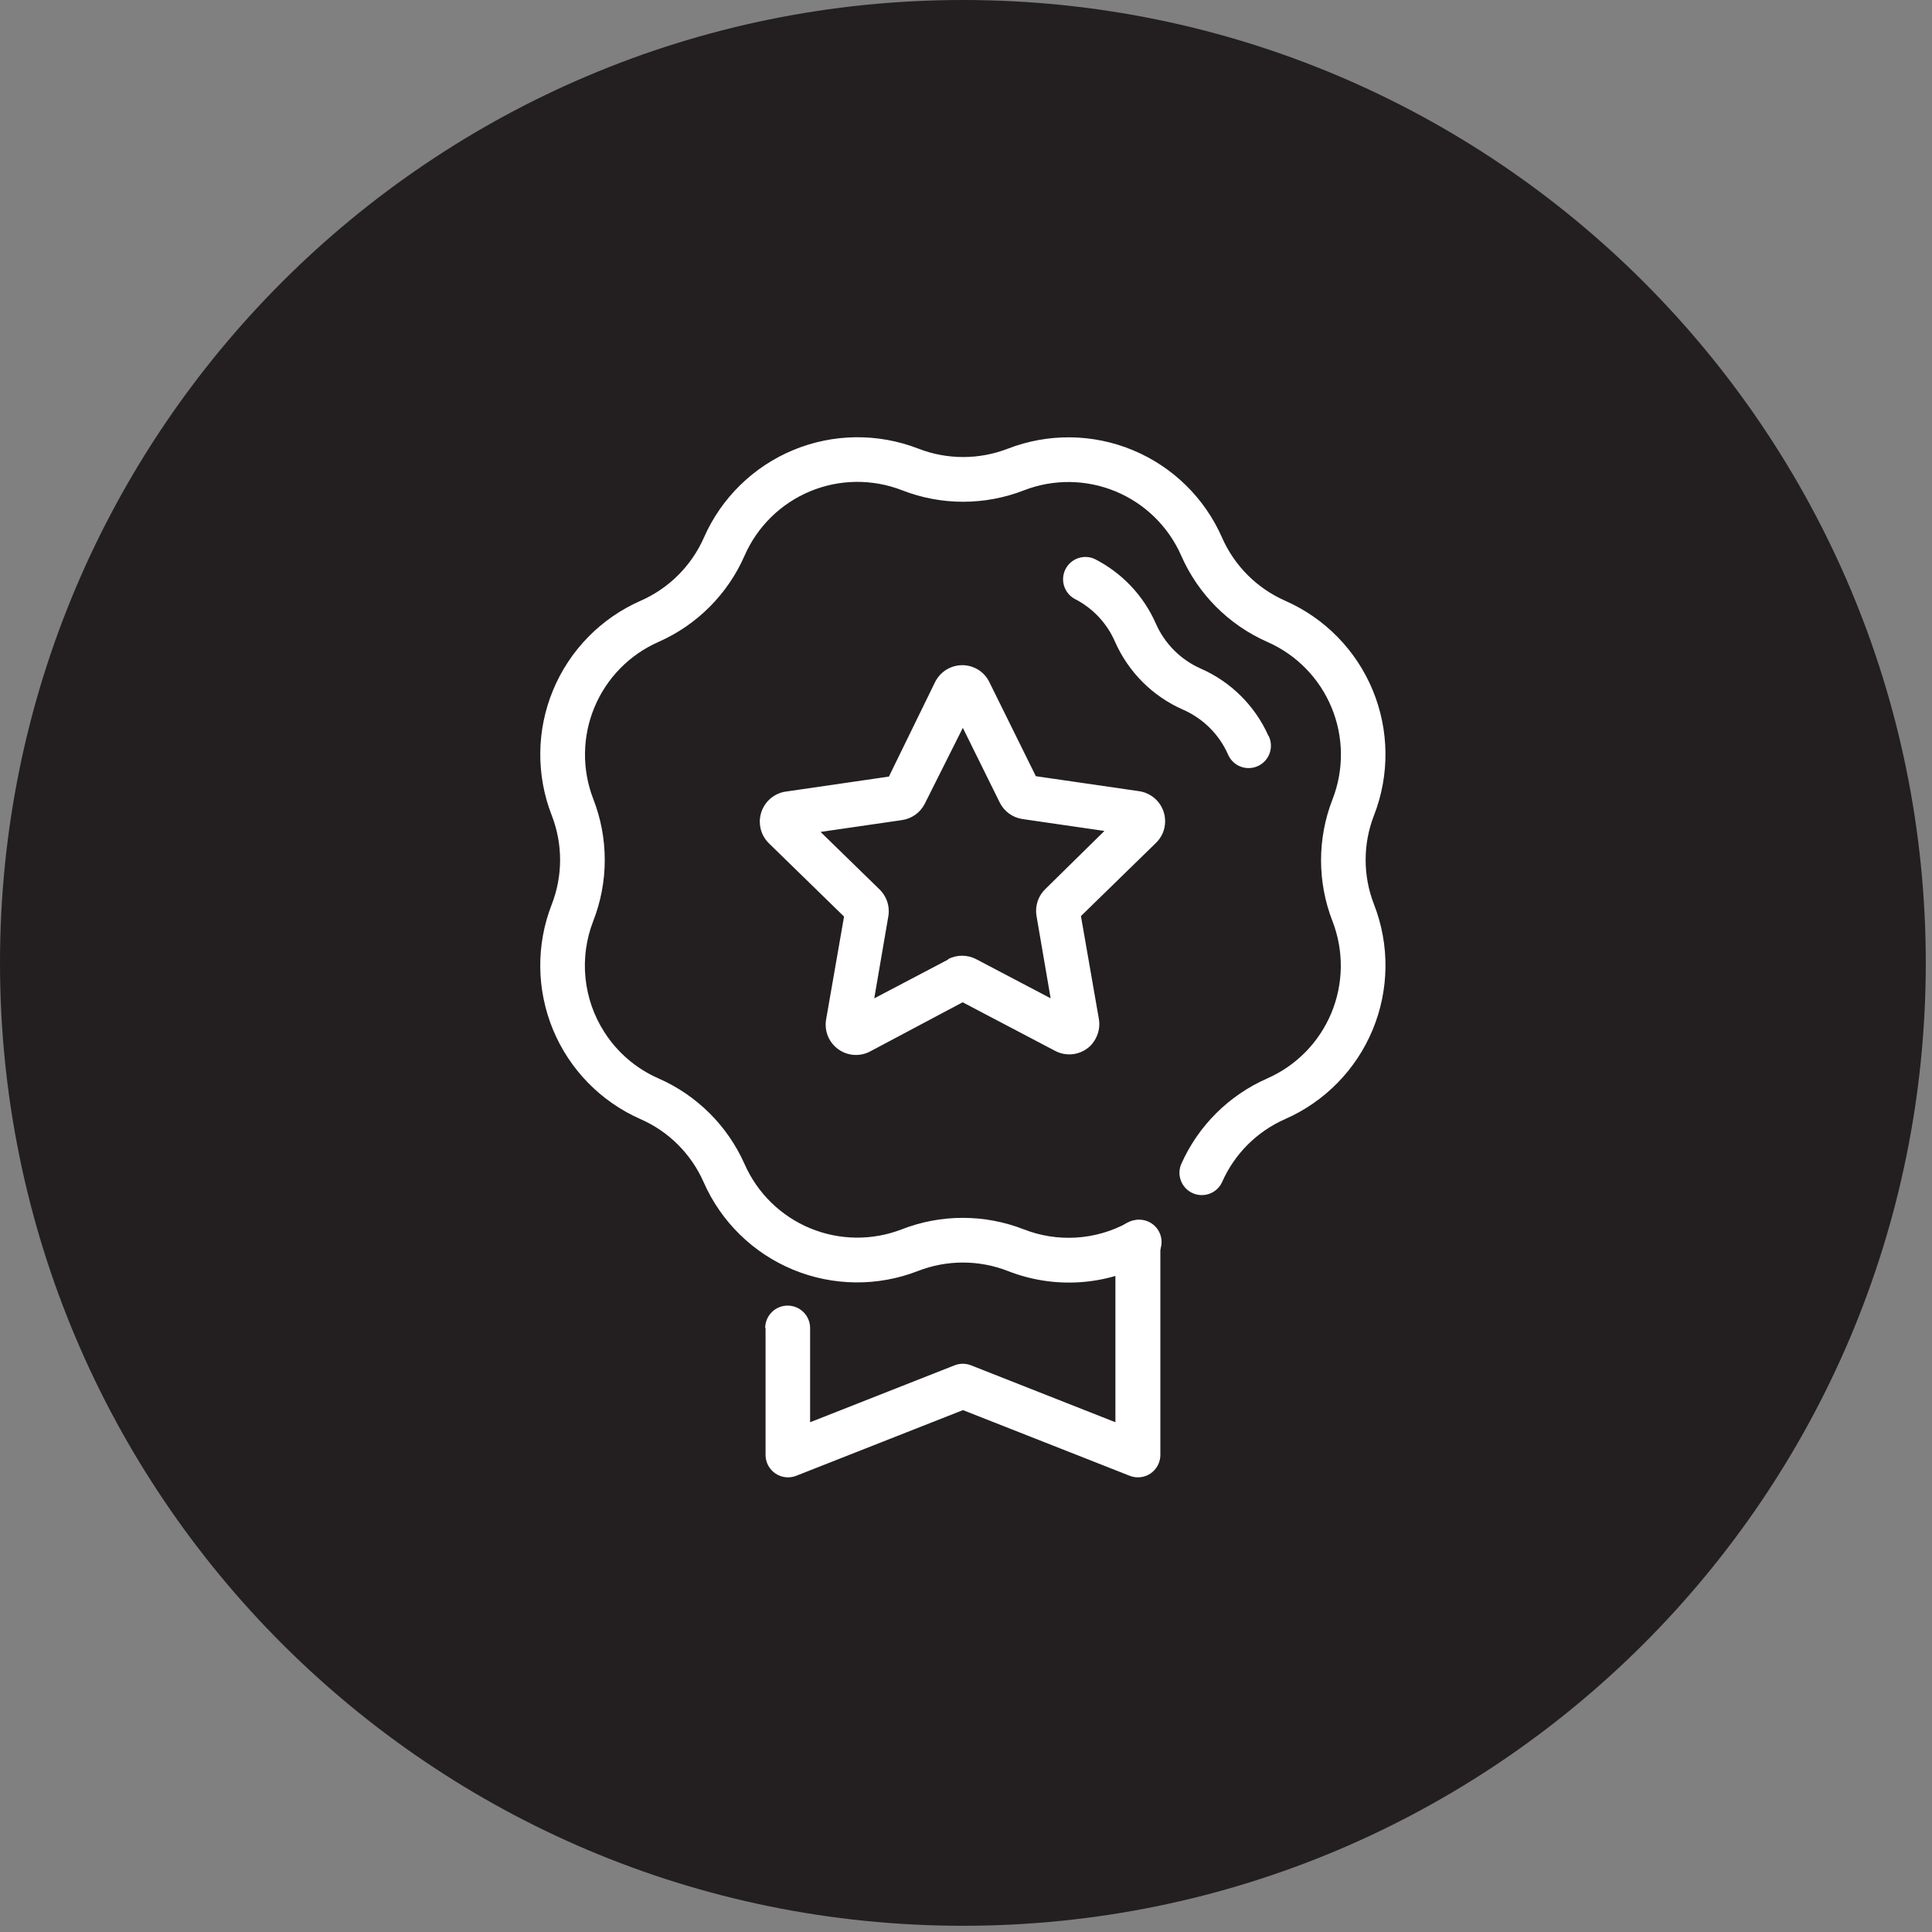
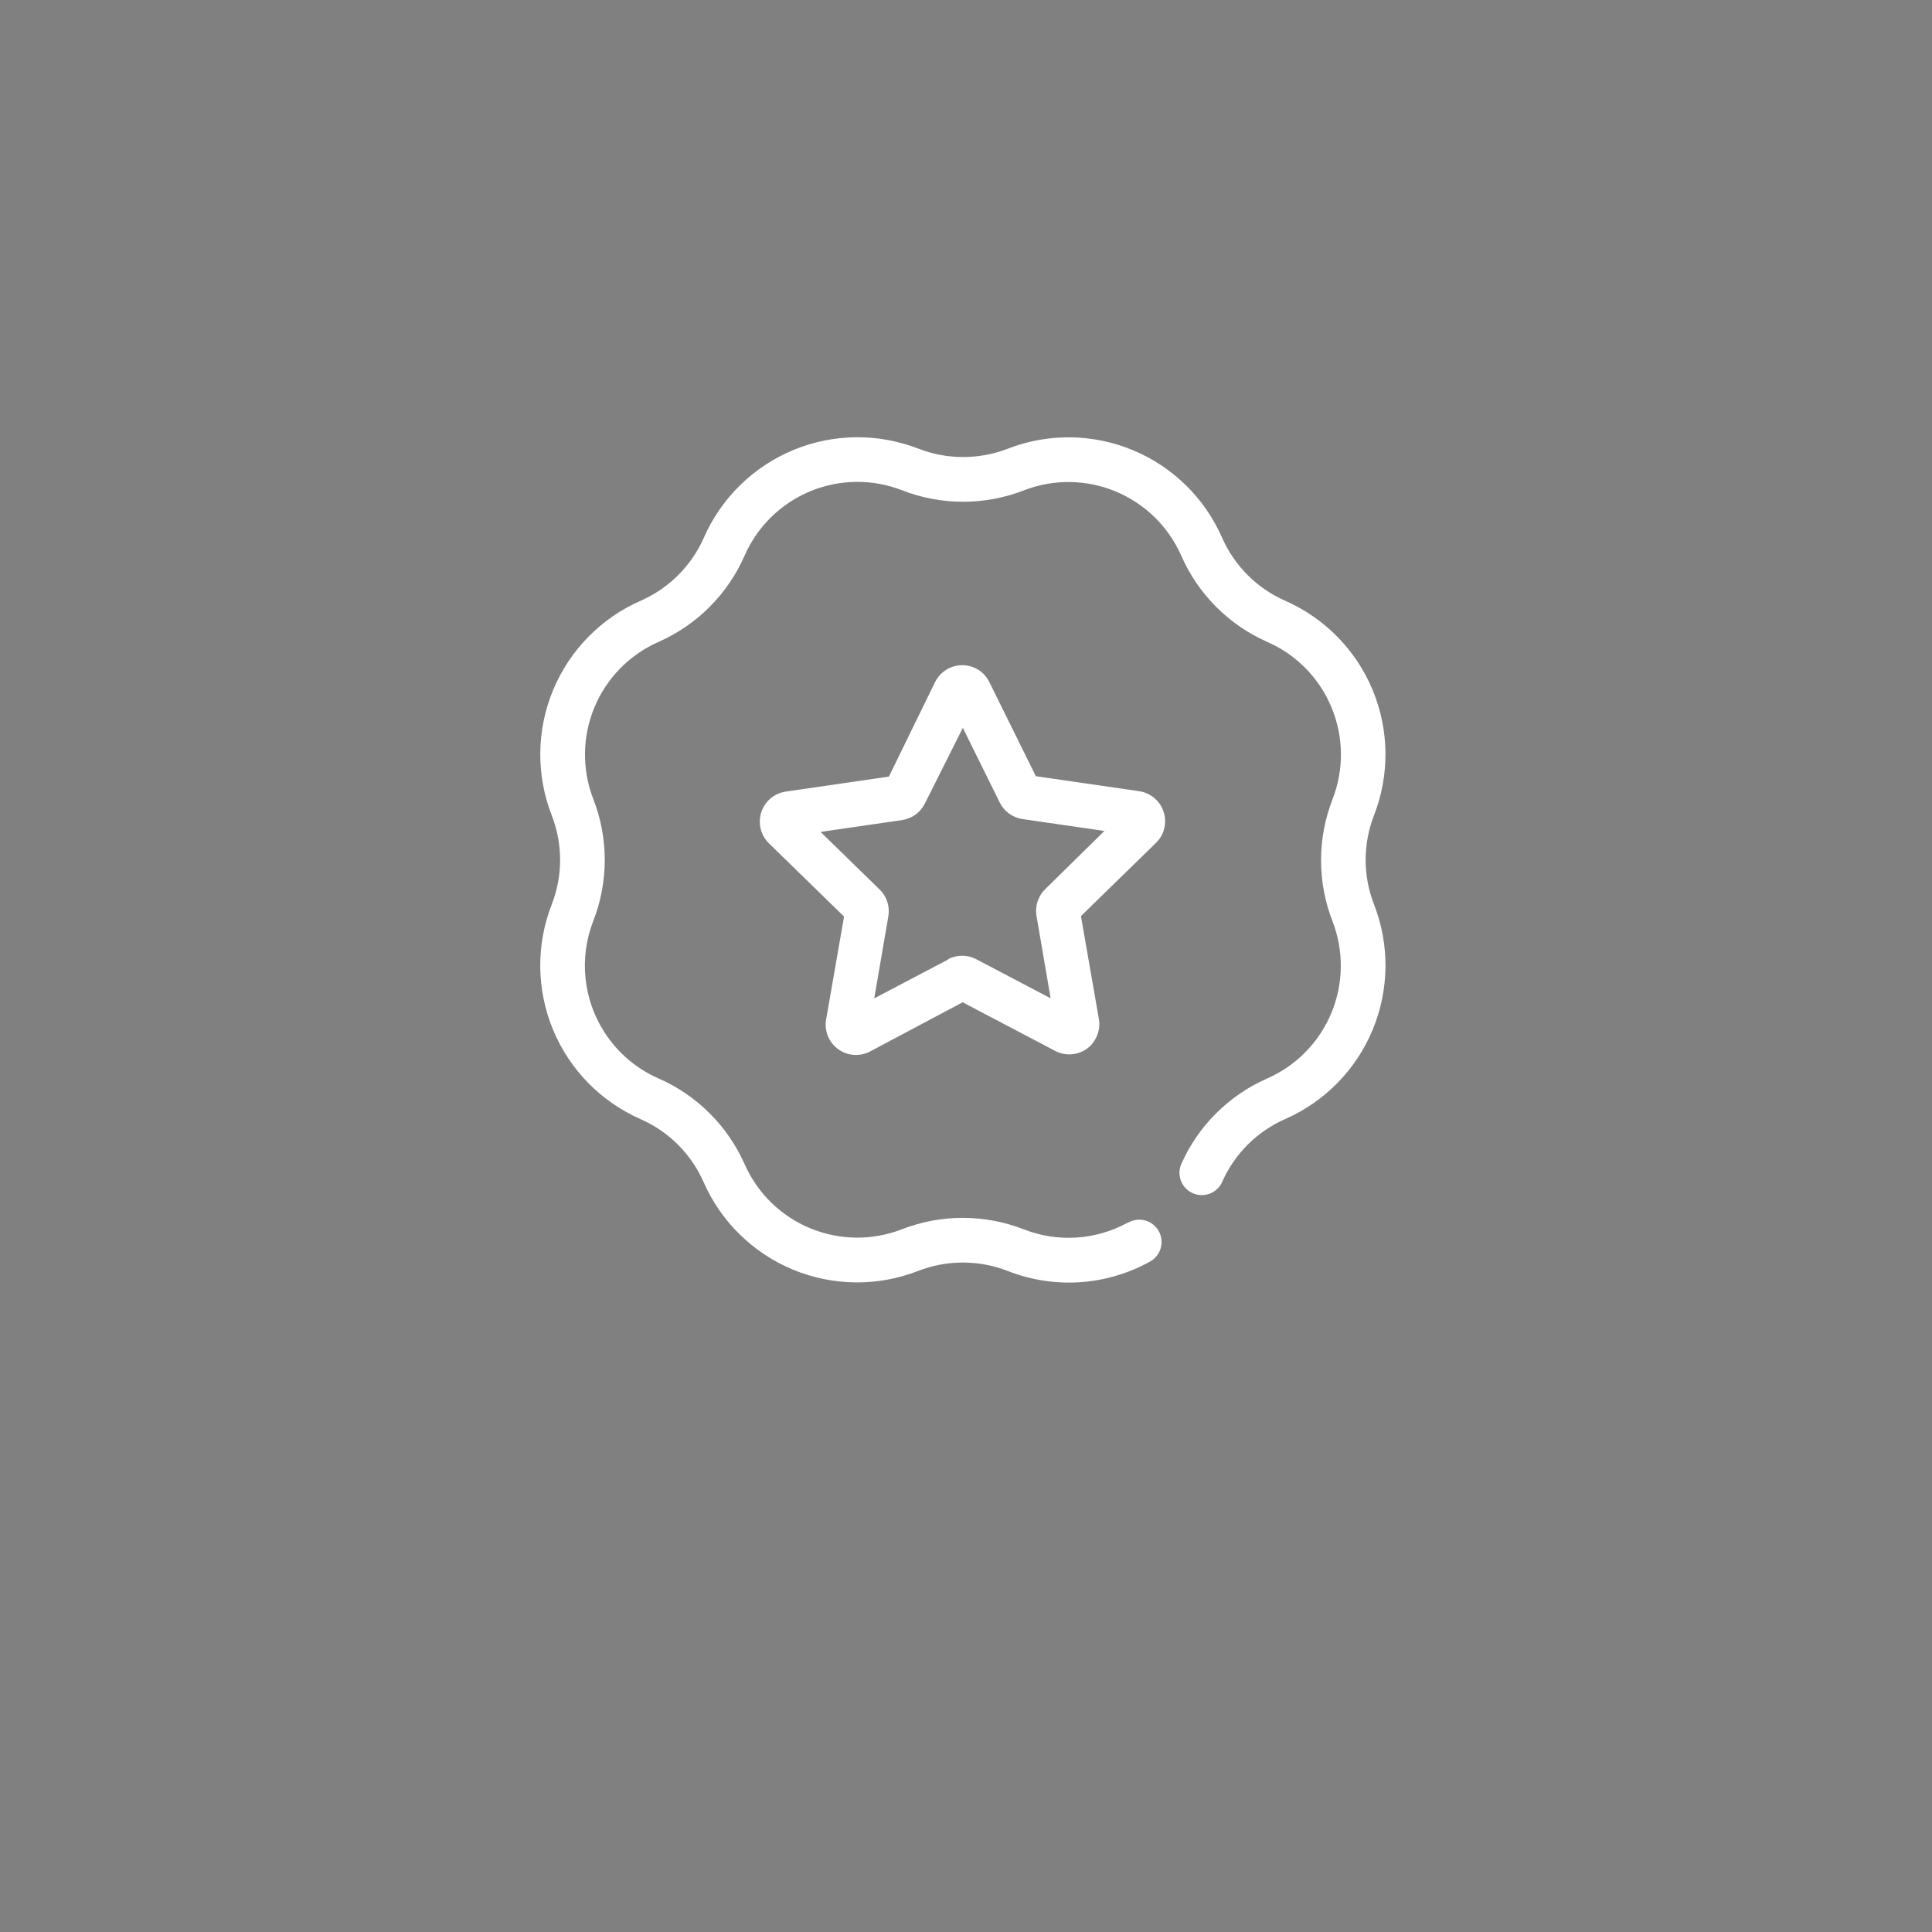
<svg xmlns="http://www.w3.org/2000/svg" width="87" height="87" viewBox="0 0 87 87" fill="none">
  <rect x="0" y="0" width="87" height="87" fill="#808080" stroke="none" />
  <g clip-path="url(#clip0_2084_2547)">
-     <path d="M43.36 86.72C67.307 86.72 86.72 67.307 86.72 43.36C86.72 19.413 67.307 0 43.36 0C19.413 0 0 19.413 0 43.36C0 67.307 19.413 86.72 43.36 86.72Z" fill="#231F20" />
    <path d="M50.761 55.069C50.052 55.454 49.267 55.679 48.462 55.729C47.658 55.779 46.852 55.652 46.101 55.358C44.335 54.669 42.374 54.669 40.608 55.358C39.278 55.873 37.801 55.856 36.483 55.31C35.165 54.764 34.109 53.732 33.532 52.427C32.767 50.7 31.383 49.321 29.653 48.562C28.654 48.125 27.807 47.402 27.219 46.484C26.745 45.748 26.452 44.91 26.365 44.038C26.277 43.167 26.398 42.287 26.716 41.471C27.405 39.706 27.405 37.745 26.716 35.979C26.201 34.649 26.22 33.171 26.767 31.854C27.314 30.537 28.347 29.481 29.653 28.906C31.388 28.141 32.773 26.752 33.532 25.015C34.107 23.705 35.166 22.669 36.487 22.121C37.809 21.574 39.29 21.558 40.623 22.078C42.389 22.767 44.349 22.767 46.115 22.078C47.446 21.564 48.923 21.583 50.24 22.13C51.557 22.677 52.613 23.71 53.189 25.015C53.948 26.752 55.333 28.141 57.068 28.906C58.377 29.48 59.414 30.538 59.961 31.859C60.509 33.18 60.524 34.662 60.005 35.994C59.316 37.76 59.316 39.72 60.005 41.486C60.519 42.817 60.501 44.295 59.954 45.613C59.407 46.931 58.374 47.987 57.068 48.562C55.337 49.321 53.953 50.7 53.189 52.427C53.088 52.67 53.087 52.943 53.185 53.187C53.283 53.43 53.473 53.626 53.714 53.732C53.954 53.838 54.227 53.845 54.473 53.752C54.719 53.66 54.919 53.475 55.03 53.236C55.587 51.965 56.603 50.95 57.874 50.392C59.658 49.608 61.069 48.165 61.815 46.365C62.56 44.565 62.582 42.547 61.875 40.731C61.37 39.439 61.37 38.003 61.875 36.711C62.581 34.895 62.56 32.878 61.814 31.078C61.069 29.279 59.657 27.837 57.874 27.053C56.604 26.494 55.589 25.479 55.03 24.209C54.248 22.427 52.808 21.016 51.011 20.27C49.214 19.524 47.198 19.501 45.384 20.205C44.089 20.706 42.654 20.706 41.36 20.205C39.545 19.498 37.526 19.519 35.726 20.264C33.926 21.01 32.483 22.422 31.699 24.206C31.14 25.476 30.125 26.491 28.855 27.05C27.069 27.832 25.655 29.273 24.907 31.074C24.159 32.874 24.136 34.894 24.843 36.711C25.348 38.004 25.348 39.441 24.843 40.734C24.136 42.55 24.158 44.568 24.903 46.368C25.649 48.168 27.06 49.611 28.843 50.395C30.115 50.952 31.13 51.968 31.688 53.239C32.472 55.02 33.913 56.43 35.71 57.174C37.508 57.918 39.524 57.94 41.337 57.234C42.638 56.727 44.083 56.727 45.384 57.234C46.409 57.637 47.509 57.81 48.608 57.741C49.707 57.671 50.777 57.361 51.743 56.833C51.865 56.773 51.974 56.689 52.062 56.586C52.151 56.484 52.218 56.364 52.259 56.235C52.3 56.106 52.315 55.969 52.302 55.834C52.29 55.699 52.25 55.568 52.185 55.449C52.12 55.33 52.032 55.225 51.925 55.14C51.819 55.056 51.697 54.994 51.566 54.959C51.435 54.923 51.298 54.914 51.164 54.932C51.029 54.951 50.9 54.996 50.784 55.066L50.761 55.069Z" fill="white" />
-     <path d="M57.118 33.135C56.515 31.783 55.43 30.704 54.074 30.109C53.171 29.711 52.449 28.989 52.051 28.085C51.498 26.825 50.524 25.795 49.296 25.172C49.06 25.063 48.791 25.051 48.546 25.136C48.3 25.222 48.098 25.399 47.98 25.63C47.863 25.862 47.839 26.13 47.915 26.379C47.99 26.627 48.159 26.837 48.386 26.964C49.2 27.376 49.845 28.058 50.209 28.895C50.811 30.262 51.903 31.355 53.271 31.956C54.171 32.349 54.893 33.065 55.294 33.962C55.345 34.087 55.421 34.2 55.516 34.295C55.612 34.391 55.726 34.465 55.851 34.516C55.976 34.566 56.11 34.59 56.245 34.588C56.38 34.585 56.513 34.555 56.636 34.5C56.76 34.445 56.87 34.366 56.962 34.267C57.054 34.168 57.125 34.052 57.171 33.925C57.217 33.798 57.237 33.664 57.23 33.529C57.223 33.394 57.189 33.262 57.13 33.141L57.118 33.135Z" fill="white" />
    <path d="M43.193 44.084L42.725 43.193L38.259 45.54L38.548 46.118V45.477C38.447 45.478 38.349 45.503 38.259 45.549L38.548 46.127L38.993 45.665C38.873 45.55 38.714 45.485 38.548 45.486V46.127L38.993 45.665L38.545 46.127L39.123 45.87C39.09 45.793 39.042 45.723 38.982 45.665L38.533 46.127L39.112 45.87L38.516 46.13H39.167C39.168 46.04 39.149 45.952 39.112 45.87L38.516 46.13H38.536L39.158 46.237C39.161 46.202 39.161 46.166 39.158 46.13H38.528L39.149 46.237L40.002 41.265C40.016 41.189 40.023 41.111 40.022 41.034C40.023 40.851 39.986 40.67 39.915 40.502C39.844 40.334 39.74 40.181 39.609 40.054L35.998 36.533L35.55 36.993L36.143 36.75C36.109 36.669 36.06 36.595 35.998 36.533L35.55 36.993L36.143 36.75L35.542 36.996H36.192C36.191 36.911 36.174 36.828 36.143 36.75L35.542 36.996L36.036 37.4C36.129 37.286 36.18 37.143 36.181 36.996H35.542L36.036 37.4L35.53 36.987L35.857 37.565C35.925 37.524 35.985 37.473 36.036 37.412L35.53 36.998L35.857 37.577L35.536 37.022L35.628 37.655C35.709 37.642 35.786 37.616 35.857 37.577L35.536 37.022L35.628 37.655L40.621 36.929C40.84 36.897 41.048 36.812 41.228 36.682C41.407 36.552 41.552 36.379 41.65 36.18L43.939 31.616L43.361 31.327L43.691 31.879C43.797 31.815 43.884 31.723 43.942 31.613L43.364 31.324L43.693 31.876L43.361 31.336V31.977C43.476 31.977 43.589 31.945 43.688 31.885L43.361 31.336L43.034 31.885C43.133 31.945 43.246 31.977 43.361 31.977V31.336L43.034 31.885L43.364 31.333L42.786 31.622C42.843 31.732 42.93 31.824 43.037 31.888L43.367 31.336L42.789 31.625L45.017 36.134C45.115 36.333 45.26 36.505 45.439 36.636C45.618 36.766 45.827 36.851 46.046 36.883L51.038 37.608L51.131 36.975L50.81 37.53C50.881 37.57 50.958 37.596 51.038 37.608L51.131 36.975L50.81 37.53L51.134 36.967L50.556 37.285C50.613 37.387 50.697 37.471 50.799 37.53L51.122 36.967L50.544 37.285L51.099 36.972H50.463C50.463 37.082 50.491 37.189 50.544 37.285L51.099 36.972H51.114L50.512 36.727C50.481 36.805 50.465 36.888 50.463 36.972H51.114L50.512 36.727L51.105 36.97L50.657 36.51C50.596 36.573 50.547 36.646 50.512 36.727L51.105 36.97L50.657 36.51L47.07 40.037C46.939 40.164 46.835 40.317 46.764 40.485C46.693 40.653 46.657 40.834 46.656 41.017C46.656 41.095 46.663 41.173 46.676 41.251L47.529 46.223L48.148 46.116H47.521C47.518 46.151 47.518 46.187 47.521 46.223L48.139 46.116H48.162L47.567 45.855C47.53 45.937 47.511 46.026 47.512 46.116H48.162L47.567 45.855L48.145 46.113L47.792 45.578C47.687 45.648 47.605 45.749 47.558 45.867L48.136 46.124L47.784 45.59L48.136 46.127V45.483C48.011 45.482 47.888 45.519 47.784 45.59L48.136 46.127L48.425 45.549C48.336 45.503 48.237 45.478 48.136 45.477V46.118L48.425 45.54L43.959 43.193C43.763 43.091 43.545 43.037 43.323 43.037C43.102 43.037 42.884 43.091 42.687 43.193L43.156 44.084L43.624 44.974L43.335 44.396V45.04C43.436 45.038 43.535 45.012 43.624 44.965L43.335 44.387L43.046 44.965C43.135 45.013 43.234 45.038 43.335 45.04V44.396L43.046 44.974L47.512 47.321C47.767 47.456 48.058 47.507 48.344 47.466C48.63 47.425 48.895 47.294 49.102 47.093C49.224 46.968 49.322 46.82 49.391 46.659C49.466 46.487 49.504 46.301 49.504 46.113C49.504 46.035 49.497 45.958 49.483 45.882L48.616 40.91L47.98 41.019H48.628C48.632 40.983 48.632 40.946 48.628 40.91L47.992 41.019L48.44 41.482C48.502 41.422 48.552 41.35 48.586 41.271C48.619 41.191 48.637 41.106 48.636 41.019H47.992L48.44 41.482L52.053 37.958C52.188 37.829 52.294 37.673 52.365 37.502C52.432 37.336 52.467 37.16 52.467 36.981C52.467 36.665 52.358 36.358 52.157 36.114C52.053 35.986 51.925 35.878 51.781 35.796C51.632 35.709 51.467 35.652 51.296 35.628L46.304 34.903L46.211 35.539L46.789 35.25C46.743 35.156 46.675 35.075 46.59 35.013C46.505 34.952 46.407 34.912 46.304 34.897L46.211 35.533L46.789 35.244L44.555 30.723C44.44 30.482 44.257 30.281 44.029 30.145C43.866 30.048 43.685 29.986 43.498 29.963C43.31 29.94 43.12 29.956 42.939 30.011C42.758 30.065 42.59 30.157 42.447 30.279C42.303 30.402 42.186 30.553 42.103 30.723L39.892 35.25L40.47 35.539L40.378 34.903C40.273 34.919 40.174 34.961 40.089 35.024C40.005 35.088 39.937 35.171 39.892 35.267L40.47 35.556L40.378 34.92L35.386 35.646C35.214 35.669 35.049 35.726 34.9 35.813C34.692 35.933 34.519 36.106 34.399 36.314C34.279 36.522 34.215 36.758 34.215 36.998C34.215 37.177 34.249 37.354 34.316 37.519C34.388 37.691 34.494 37.848 34.628 37.978L38.242 41.502L38.69 41.04H38.045C38.045 41.126 38.063 41.211 38.096 41.291C38.13 41.37 38.179 41.442 38.242 41.502L38.69 41.04L38.056 40.933C38.052 40.968 38.052 41.004 38.056 41.04H38.701L38.068 40.933L37.201 45.905C37.187 45.982 37.18 46.06 37.181 46.139C37.18 46.365 37.236 46.589 37.343 46.788C37.451 46.987 37.607 47.157 37.796 47.281C38 47.416 38.237 47.493 38.481 47.505C38.725 47.516 38.968 47.462 39.184 47.347L43.65 44.974L43.193 44.084Z" fill="white" />
-     <path d="M34.474 59.804V65.522C34.475 65.686 34.516 65.847 34.592 65.991C34.669 66.136 34.78 66.259 34.915 66.351C35.05 66.444 35.205 66.501 35.368 66.52C35.53 66.539 35.695 66.518 35.847 66.459L43.363 63.499L50.879 66.459C51.031 66.518 51.196 66.539 51.358 66.52C51.521 66.501 51.676 66.444 51.812 66.351C51.947 66.259 52.057 66.136 52.134 65.991C52.211 65.847 52.251 65.686 52.252 65.522V55.951C52.252 55.683 52.145 55.425 51.956 55.236C51.766 55.046 51.509 54.94 51.24 54.94C50.972 54.94 50.715 55.046 50.525 55.236C50.335 55.425 50.228 55.683 50.228 55.951V64.045L43.724 61.481C43.487 61.389 43.224 61.389 42.987 61.481L36.48 64.045V59.804C36.48 59.536 36.374 59.279 36.184 59.089C35.994 58.899 35.737 58.793 35.469 58.793C35.2 58.793 34.943 58.899 34.753 59.089C34.564 59.279 34.457 59.536 34.457 59.804H34.474Z" fill="white" />
  </g>
  <defs>
    <clipPath id="clip0_2084_2547">
      <rect width="86.72" height="86.72" fill="white" />
    </clipPath>
  </defs>
</svg>